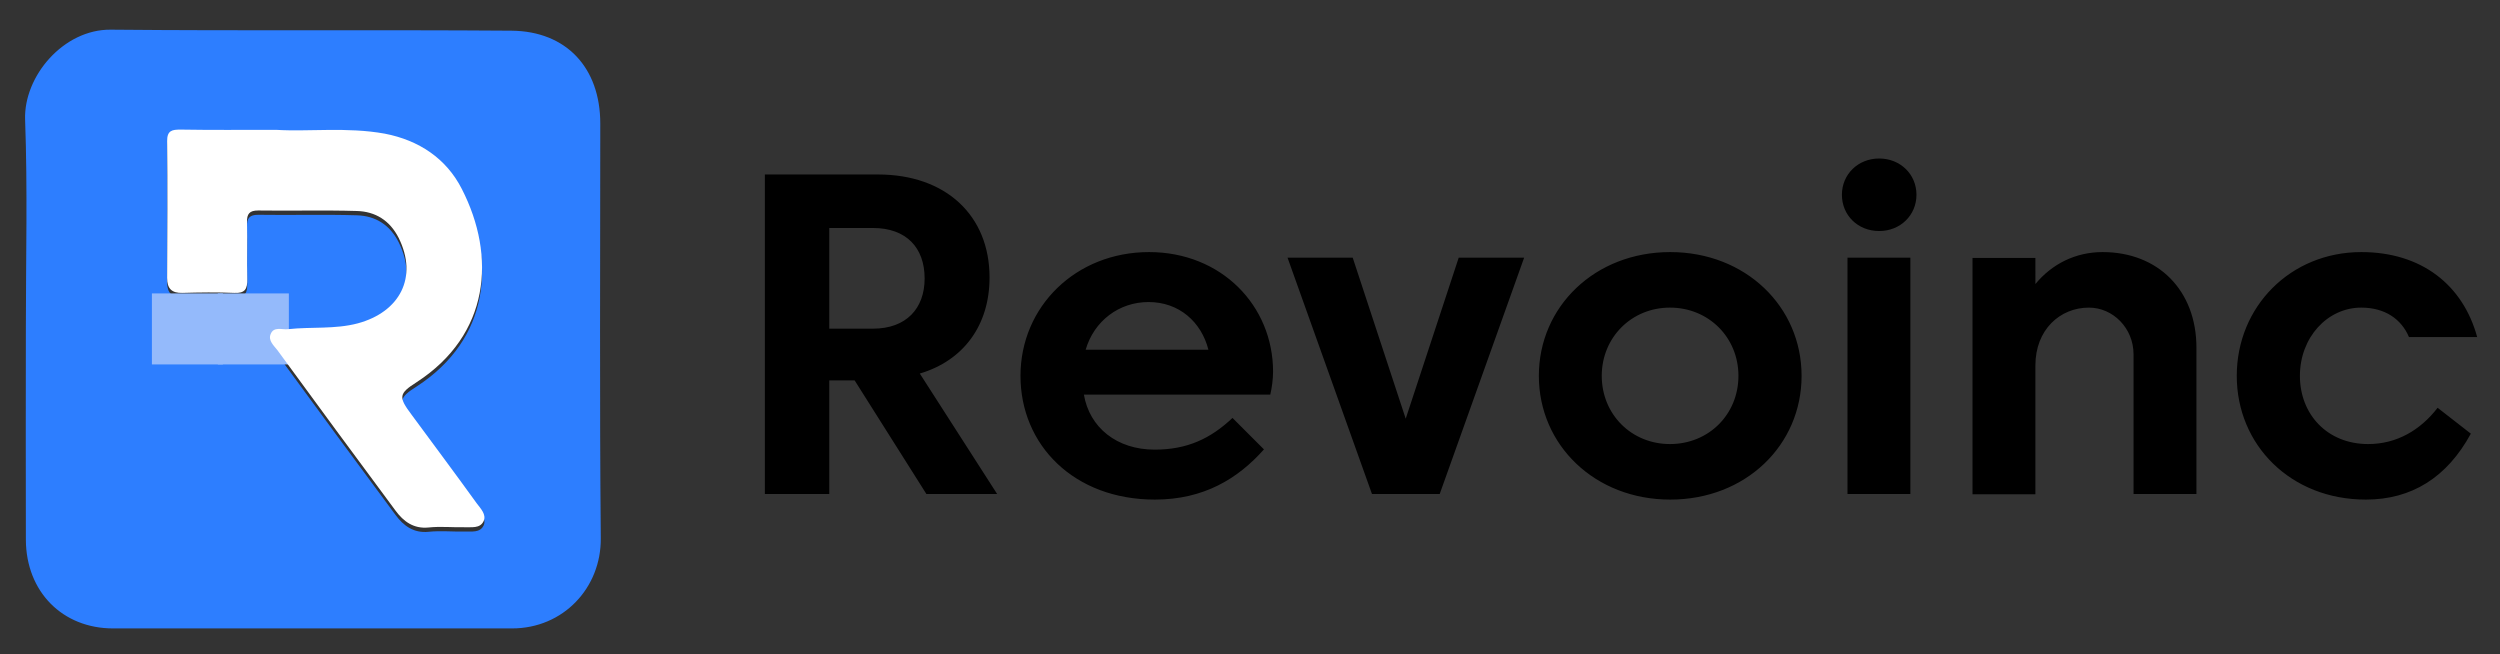
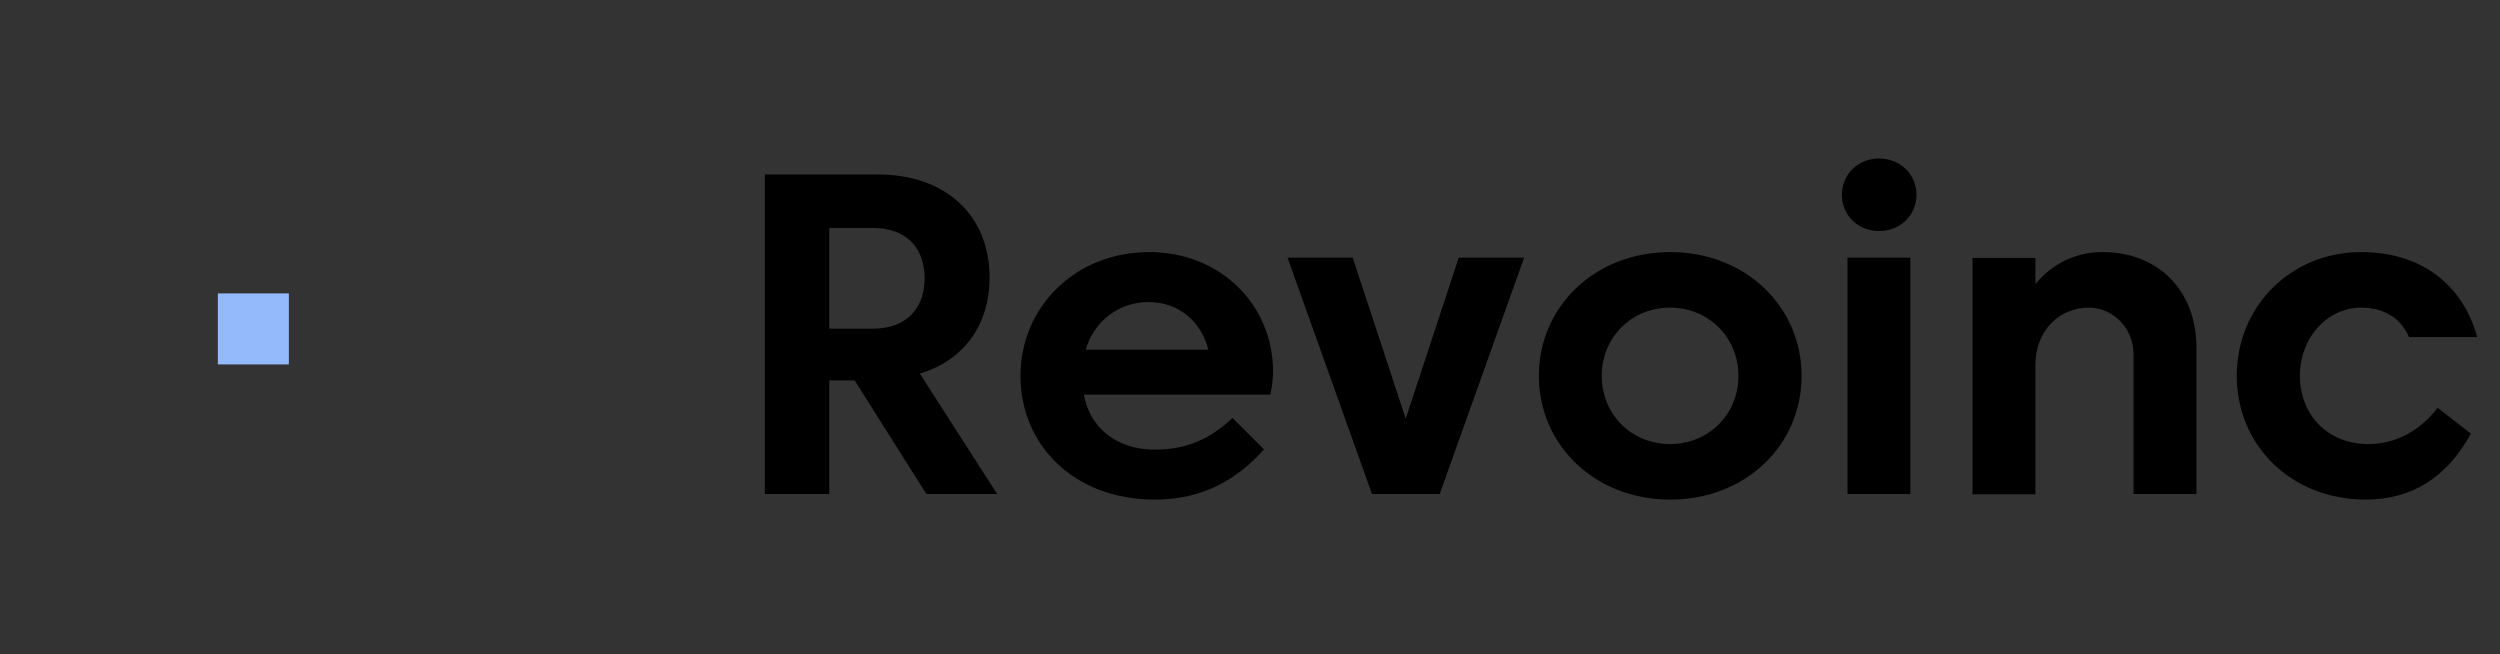
<svg xmlns="http://www.w3.org/2000/svg" version="1.1" id="Layer_1" x="0px" y="0px" viewBox="0 0 985.8 257.9" style="enable-background:new 0 0 985.8 257.9;" xml:space="preserve">
  <rect x="0" y="0" width="985.8" height="257.9" fill="#333333" stroke="none" />
  <style type="text/css">
	.st0{fill:#2D7EFF;}
	.st1{fill:#94BAFB;}
	.st2{fill:#FFFFFF;}
</style>
  <path d="M301.6,68.8h44.6c26.8,0,44,16.2,44,40.6c0,18.9-10.3,32.8-27.5,37.9l30.5,47.5h-27.9L337,150h-10v44.8h-25.4V68.8z   M344.2,89.9H327v39.7h17.2c13.2,0,20.4-8,20.4-19.8C364.6,97.7,357.4,89.9,344.2,89.9z M427.4,155.6c2.2,13,13,21.7,27.9,21.7  c12.8,0,22-4.3,30.7-12.5l12.4,12.4c-10.2,11.5-23.7,19.8-43,19.8c-31.9,0-53-21.5-53-48.8s21.8-48.8,50.7-48.8  c28.5,0,48.9,21.1,48.9,47.2c0,2.9-0.5,6.5-1.1,9H427.4z M452.9,119.1c-11.7,0-21.5,7.5-24.8,18.8h48.4  C473.7,126.9,464.9,119.1,452.9,119.1z M575.2,101.6H601l-33.3,93.2H541l-33.3-93.2h25.7l20.9,63.5L575.2,101.6z M606.8,148.2  c0-27.3,22.1-48.8,51.8-48.8c29.7,0,51.8,21.5,51.8,48.8s-22,48.8-51.8,48.8C628.9,197,606.8,175.5,606.8,148.2z M631.6,148.2  c0,15.2,11.7,26.9,26.9,26.9c15.3,0,27-11.7,27-26.9c0-15.1-11.7-26.9-27-26.9C643.3,121.3,631.6,133.1,631.6,148.2z M728.5,194.8  v-93.2h24.8v93.2H728.5z M726.3,76.8c0-8.1,6.4-14.3,14.7-14.3c8.3,0,14.7,6.2,14.7,14.3c0,8.1-6.4,14.3-14.7,14.3  C732.6,91.1,726.3,84.9,726.3,76.8z M829.1,99.4c21.9,0,37,15.1,37,37.7v57.7h-24.8v-55.1c0-10.3-8.1-18.4-17.6-18.4  c-11.4,0-21.1,8.7-21.1,22.8v50.8h-24.8v-93.2h24.8V112C809.1,104.1,818.4,99.4,829.1,99.4z M961.2,160.8l13.1,10.2  c-9.4,17.3-23.4,26-41.4,26c-29.6,0-50.9-21.5-50.9-48.8s21.2-48.8,49.1-48.8c23.8,0,40.1,13,45.7,33.5h-26.9  c-3-7.1-9.5-11.6-18.8-11.6c-13.4,0-24.2,11.8-24.2,26.9c0,15.2,10.8,26.9,26.9,26.9C945.1,175.1,954.4,169.6,961.2,160.8z" />
-   <path class="st0" d="M10.2,129.3c0-27.4,0.7-54.8-0.3-82.1C9.3,30.1,25,11.5,43.7,11.7c52.7,0.5,105.3,0,158,0.4  c21.7,0.2,35,14.7,35,36.6c0,54.5-0.3,109,0.2,163.5c0.2,19.5-14.7,35.6-35,35.6c-52.4,0-104.9,0-157.3,0c-20,0-34.3-14.5-34.4-34.9  C10.1,185,10.2,157.1,10.2,129.3z M108.9,52.9c-14.1,0-25.9,0.1-37.7-0.1c-3.3,0-5.3,0.3-5.3,4.5c0.2,18,0.1,36,0,54  c0,4.3,1.9,6,6,5.9c6.8-0.2,13.7-0.3,20.5,0c4.2,0.2,5.2-1.5,5.1-5.5c-0.2-7.4,0.1-14.9-0.1-22.3c-0.1-3.4,1-4.7,4.4-4.7  c13,0.2,26-0.2,38.9,0.2c7.3,0.2,13,3.7,16.5,10.6c7.7,15.5,0.5,29.2-16.1,33.7c-9,2.4-18.3,1.3-27.5,2.3c-2.4,0.3-5.7-1.2-6.9,2  c-1,2.5,1.3,4.5,2.7,6.3c15.5,21.2,31,42.3,46.6,63.3c3.1,4.2,7.1,7.2,13,6.6c4.7-0.5,9.4,0,14.1-0.1c2.8-0.1,6.2,0.6,7.6-2.4  c1.2-2.6-1.2-5-2.7-7c-8.5-11.8-17.2-23.4-25.8-35.1c-5.1-6.8-5-8.2,2.1-12.7c28.8-18.7,31.5-49.5,17.8-76.2  c-6.1-12-16.9-19.2-30.4-21.8C136.8,51.6,121.7,53.6,108.9,52.9z" />
  <path class="st1" d="M85.9,115.7h28v28h-28V115.7z" />
-   <path class="st1" d="M59.9,115.7h28v28h-28V115.7z" />
-   <path class="st2" d="M108.9,51.2c-14.1,0-25.9,0.1-37.7-0.1c-3.3,0-5.3,0.3-5.3,4.5c0.2,18,0.1,36,0,54c0,4.3,1.9,6,6,5.9  c6.8-0.2,13.7-0.3,20.5,0c4.2,0.2,5.2-1.5,5.1-5.5c-0.2-7.4,0.1-14.9-0.1-22.3c-0.1-3.4,1-4.7,4.4-4.7c13,0.2,26-0.2,38.9,0.2  c7.3,0.2,13,3.7,16.5,10.6c7.7,15.5,0.5,29.2-16.1,33.7c-9,2.4-18.3,1.3-27.5,2.3c-2.4,0.3-5.7-1.2-6.9,2c-1,2.5,1.3,4.5,2.7,6.3  c15.5,21.2,31,42.3,46.6,63.3c3.1,4.2,7.1,7.2,13,6.6c4.7-0.5,9.4,0,14.1-0.1c2.8-0.1,6.2,0.6,7.6-2.4c1.2-2.6-1.2-5-2.7-7  c-8.5-11.8-17.2-23.4-25.8-35.1c-5.1-6.8-5-8.2,2.1-12.7c28.8-18.7,31.5-49.5,17.8-76.2c-6.1-12-16.9-19.2-30.4-21.8  C136.8,50,121.7,52,108.9,51.2z" />
</svg>